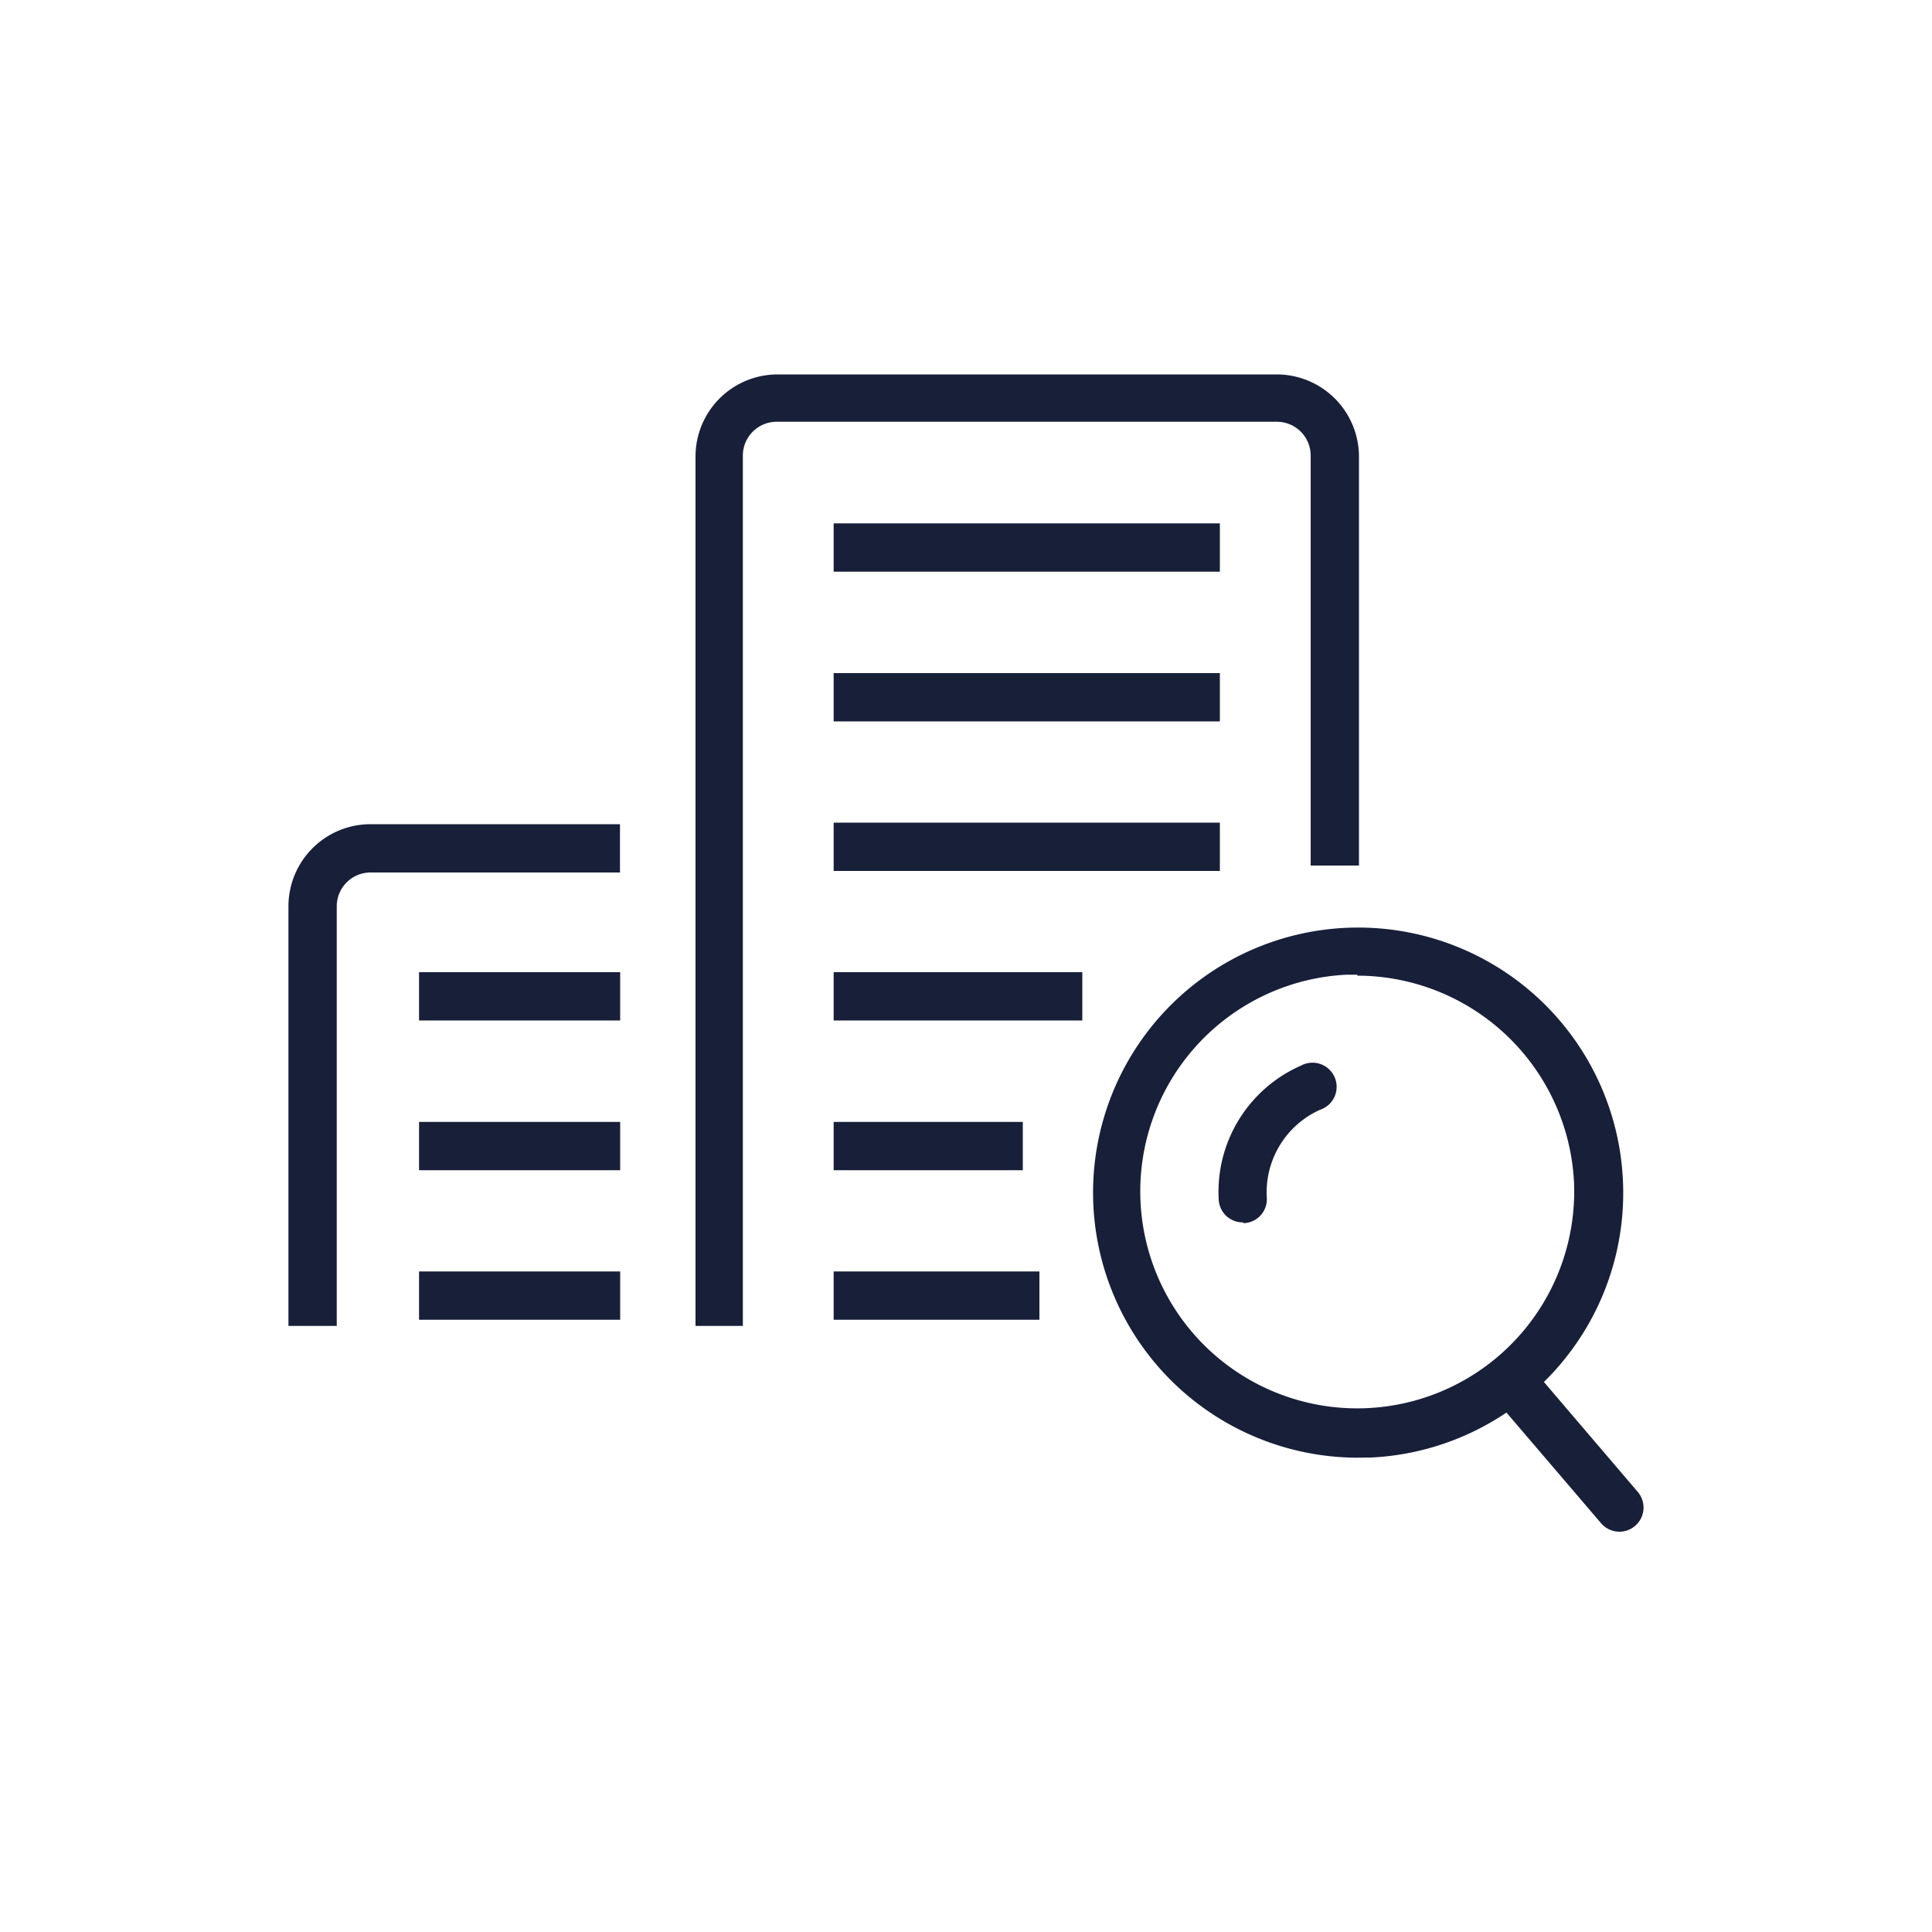
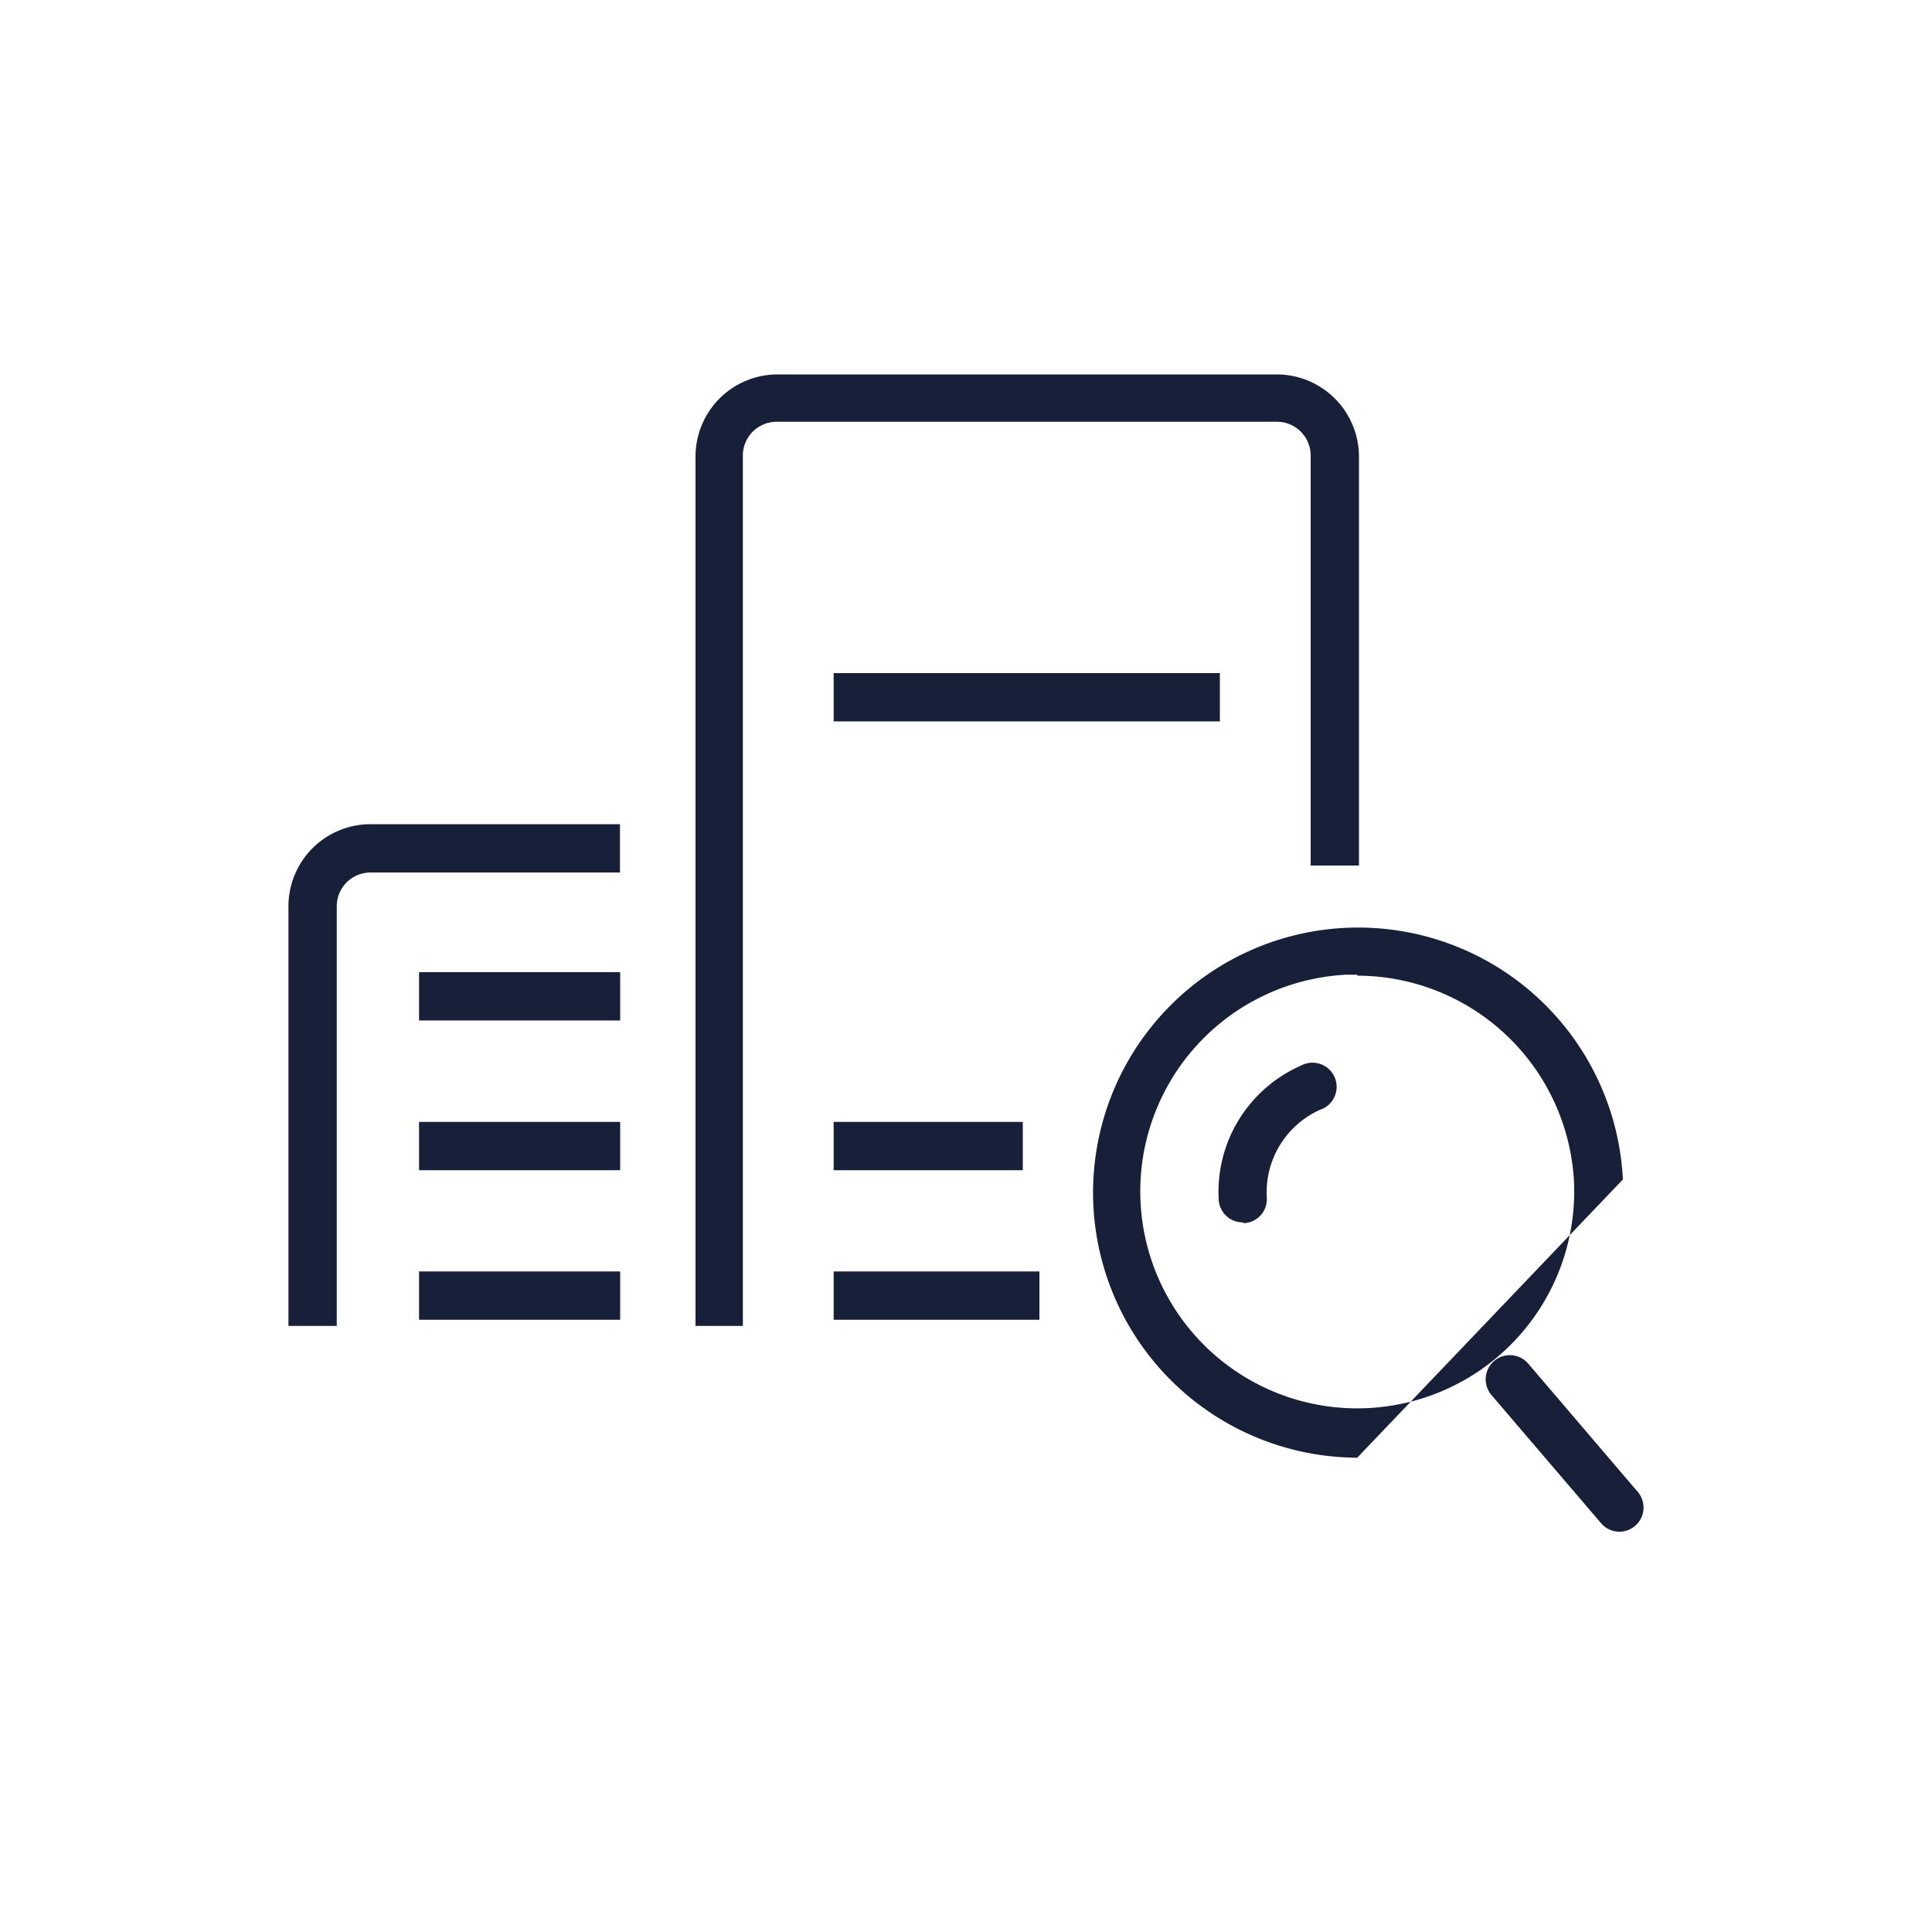
<svg xmlns="http://www.w3.org/2000/svg" id="Ebene_1" data-name="Ebene 1" viewBox="0 0 100 100">
  <defs>
    <style>.cls-1{fill:#181f39;}</style>
  </defs>
  <title>Icon_Library_dark-blue</title>
  <path class="cls-1" d="M38.45,68.63H36v-45a4.25,4.25,0,0,1,4.25-4.25H66.09a4.26,4.26,0,0,1,4.25,4.25V44.8h-2.5V23.58a1.75,1.75,0,0,0-1.75-1.75H40.2a1.75,1.75,0,0,0-1.75,1.75Z" />
  <path class="cls-1" d="M17.43,68.63h-2.5V46.91a4.25,4.25,0,0,1,4.25-4.25H32.09v2.5H19.18a1.75,1.75,0,0,0-1.75,1.75Z" />
-   <rect class="cls-1" x="43.15" y="27.09" width="19.99" height="2.5" />
  <rect class="cls-1" x="43.15" y="34.84" width="19.99" height="2.5" />
-   <rect class="cls-1" x="43.15" y="42.58" width="19.99" height="2.5" />
-   <rect class="cls-1" x="43.15" y="50.32" width="12.87" height="2.5" />
  <rect class="cls-1" x="43.15" y="58.07" width="9.79" height="2.5" />
  <rect class="cls-1" x="43.15" y="65.81" width="10.65" height="2.5" />
  <rect class="cls-1" x="21.69" y="50.32" width="10.41" height="2.5" />
  <rect class="cls-1" x="21.69" y="58.07" width="10.41" height="2.5" />
  <rect class="cls-1" x="21.69" y="65.81" width="10.41" height="2.5" />
-   <path class="cls-1" d="M70.25,75.45A13.72,13.72,0,1,1,84,61.05h0a13.71,13.71,0,0,1-13,14.39Zm0-25H69.7A11.23,11.23,0,1,0,81.47,61.18h0A11.25,11.25,0,0,0,70.26,50.5Z" />
+   <path class="cls-1" d="M70.25,75.45A13.72,13.72,0,1,1,84,61.05h0Zm0-25H69.7A11.23,11.23,0,1,0,81.47,61.18h0A11.25,11.25,0,0,0,70.26,50.5Z" />
  <path class="cls-1" d="M64.32,63.27a1.24,1.24,0,0,1-1.24-1.19,7.13,7.13,0,0,1,4.25-6.92,1.25,1.25,0,1,1,1,2.28A4.68,4.68,0,0,0,65.57,62a1.24,1.24,0,0,1-1.18,1.31Z" />
  <path class="cls-1" d="M83.82,79.28a1.25,1.25,0,0,1-.95-.44L77.2,72.21a1.25,1.25,0,1,1,1.9-1.63l5.67,6.64a1.25,1.25,0,0,1-1,2.06Z" />
</svg>